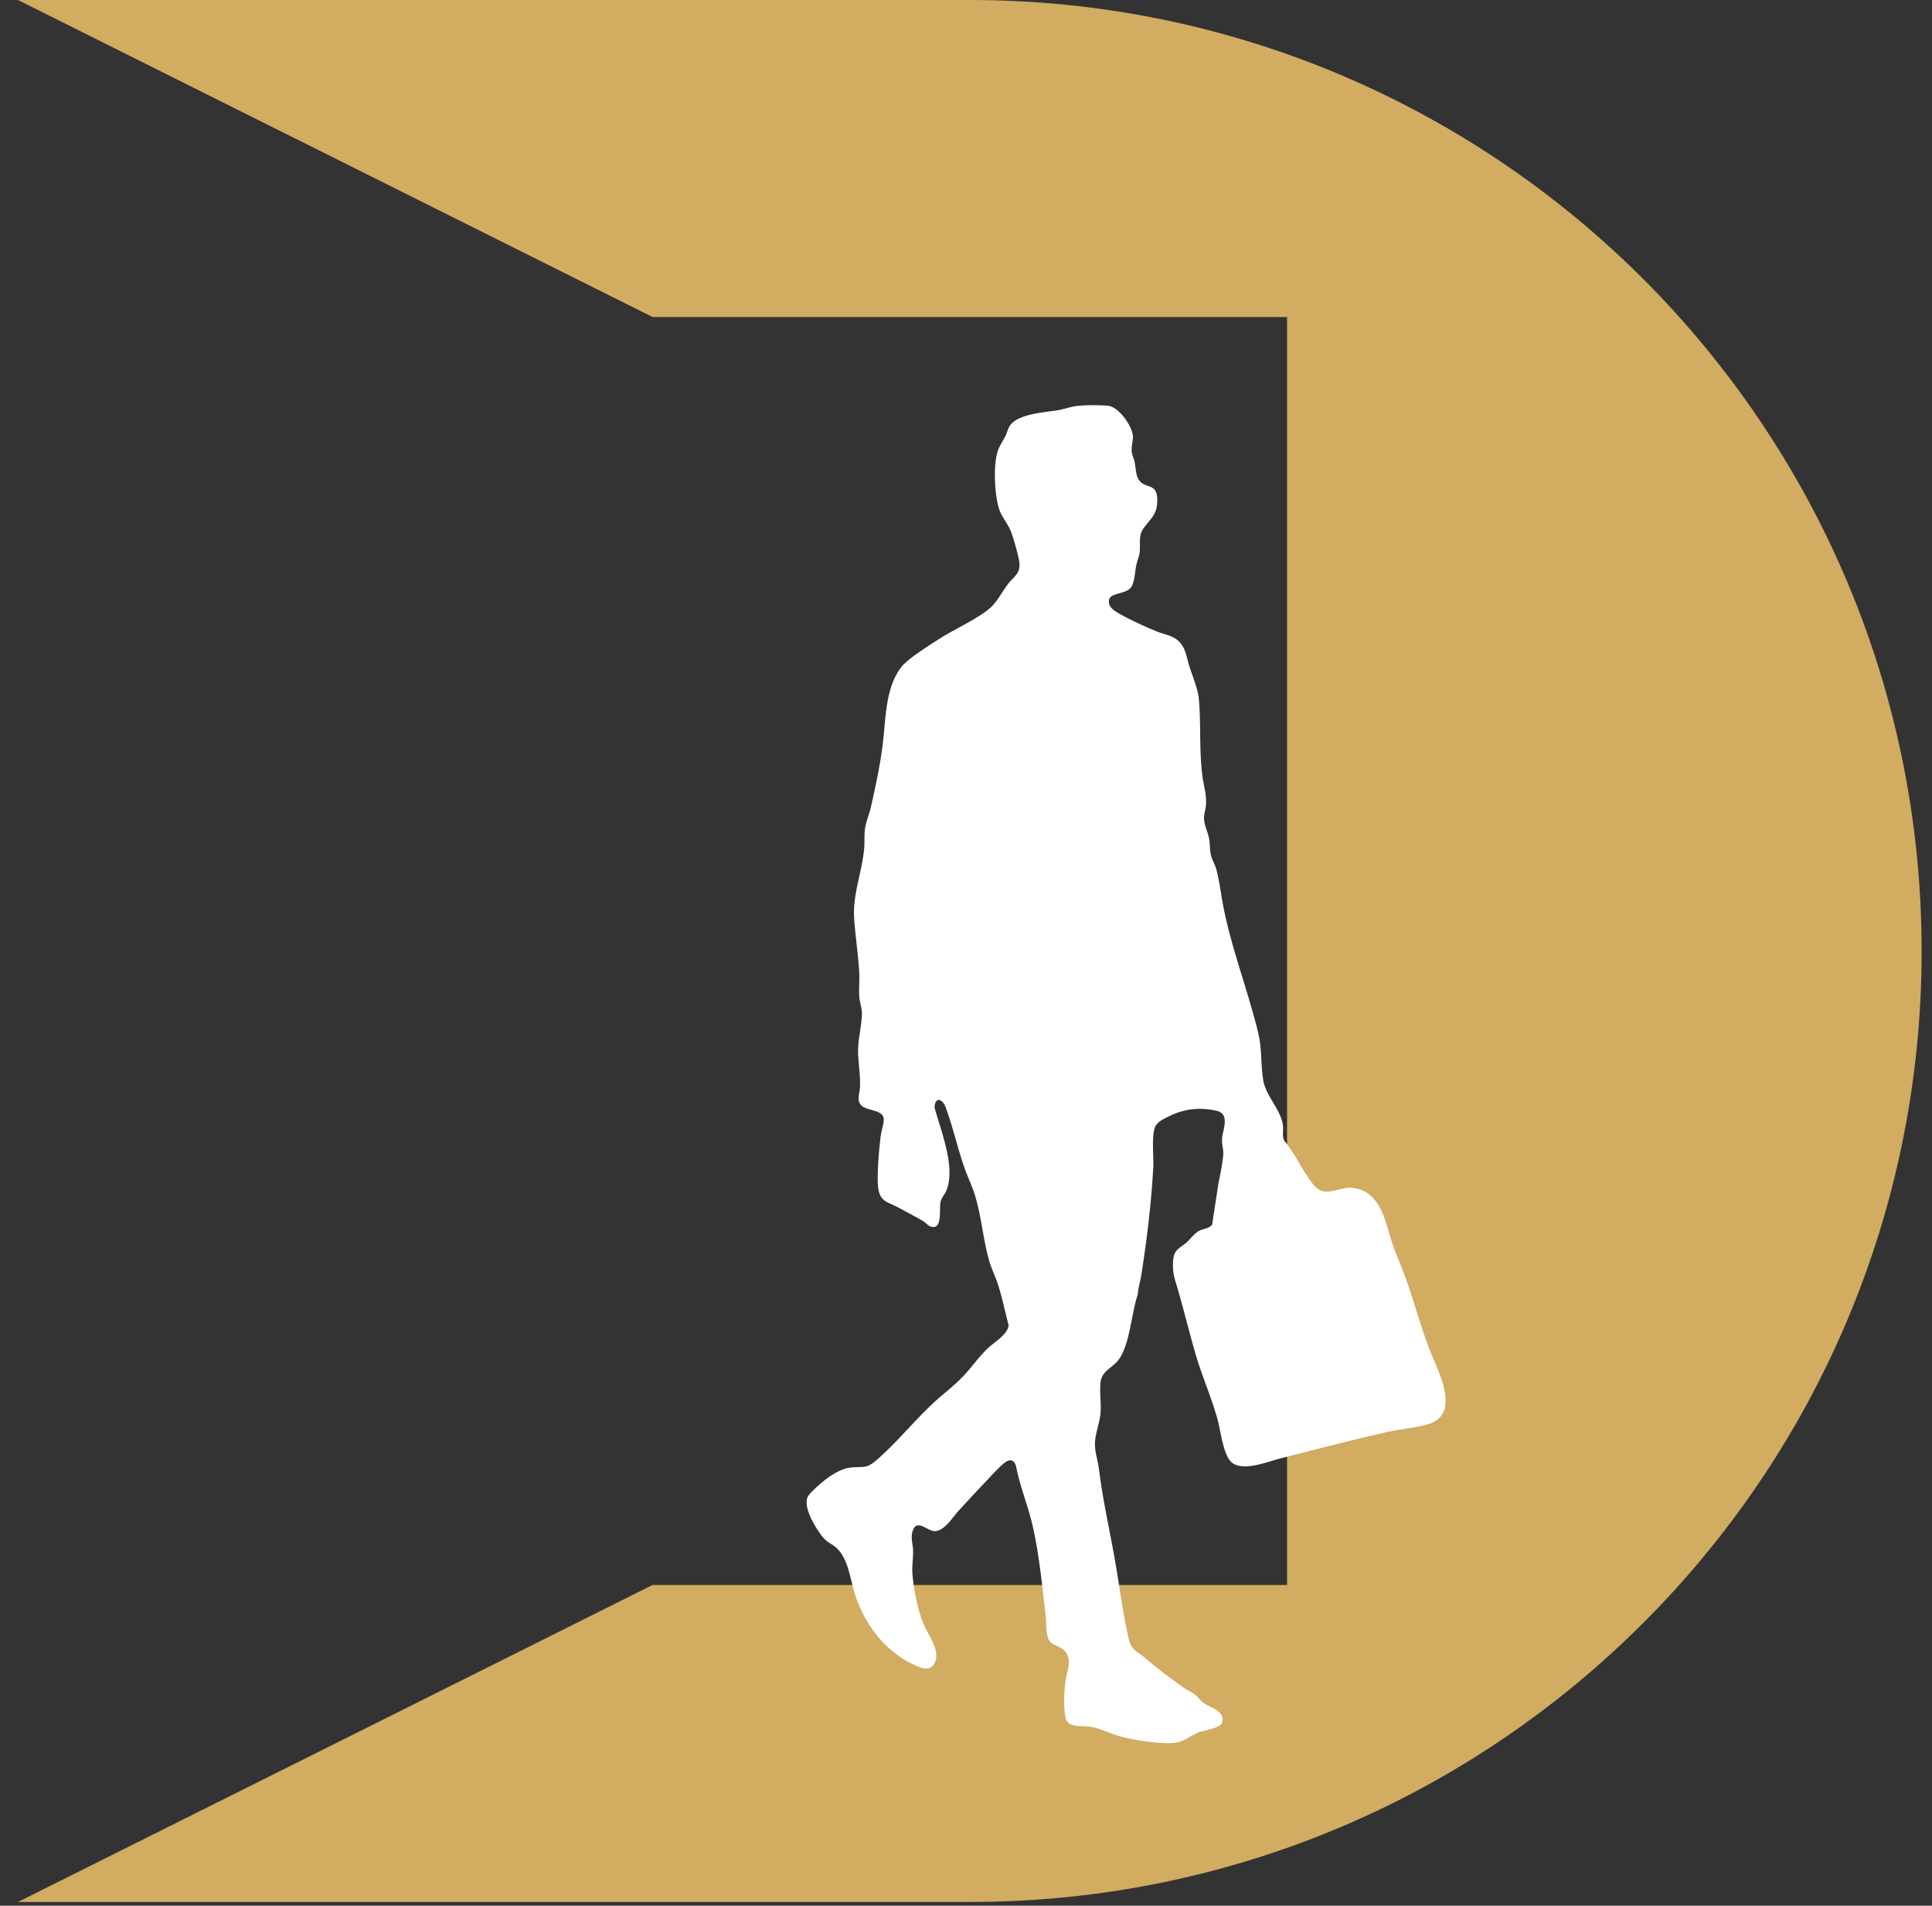
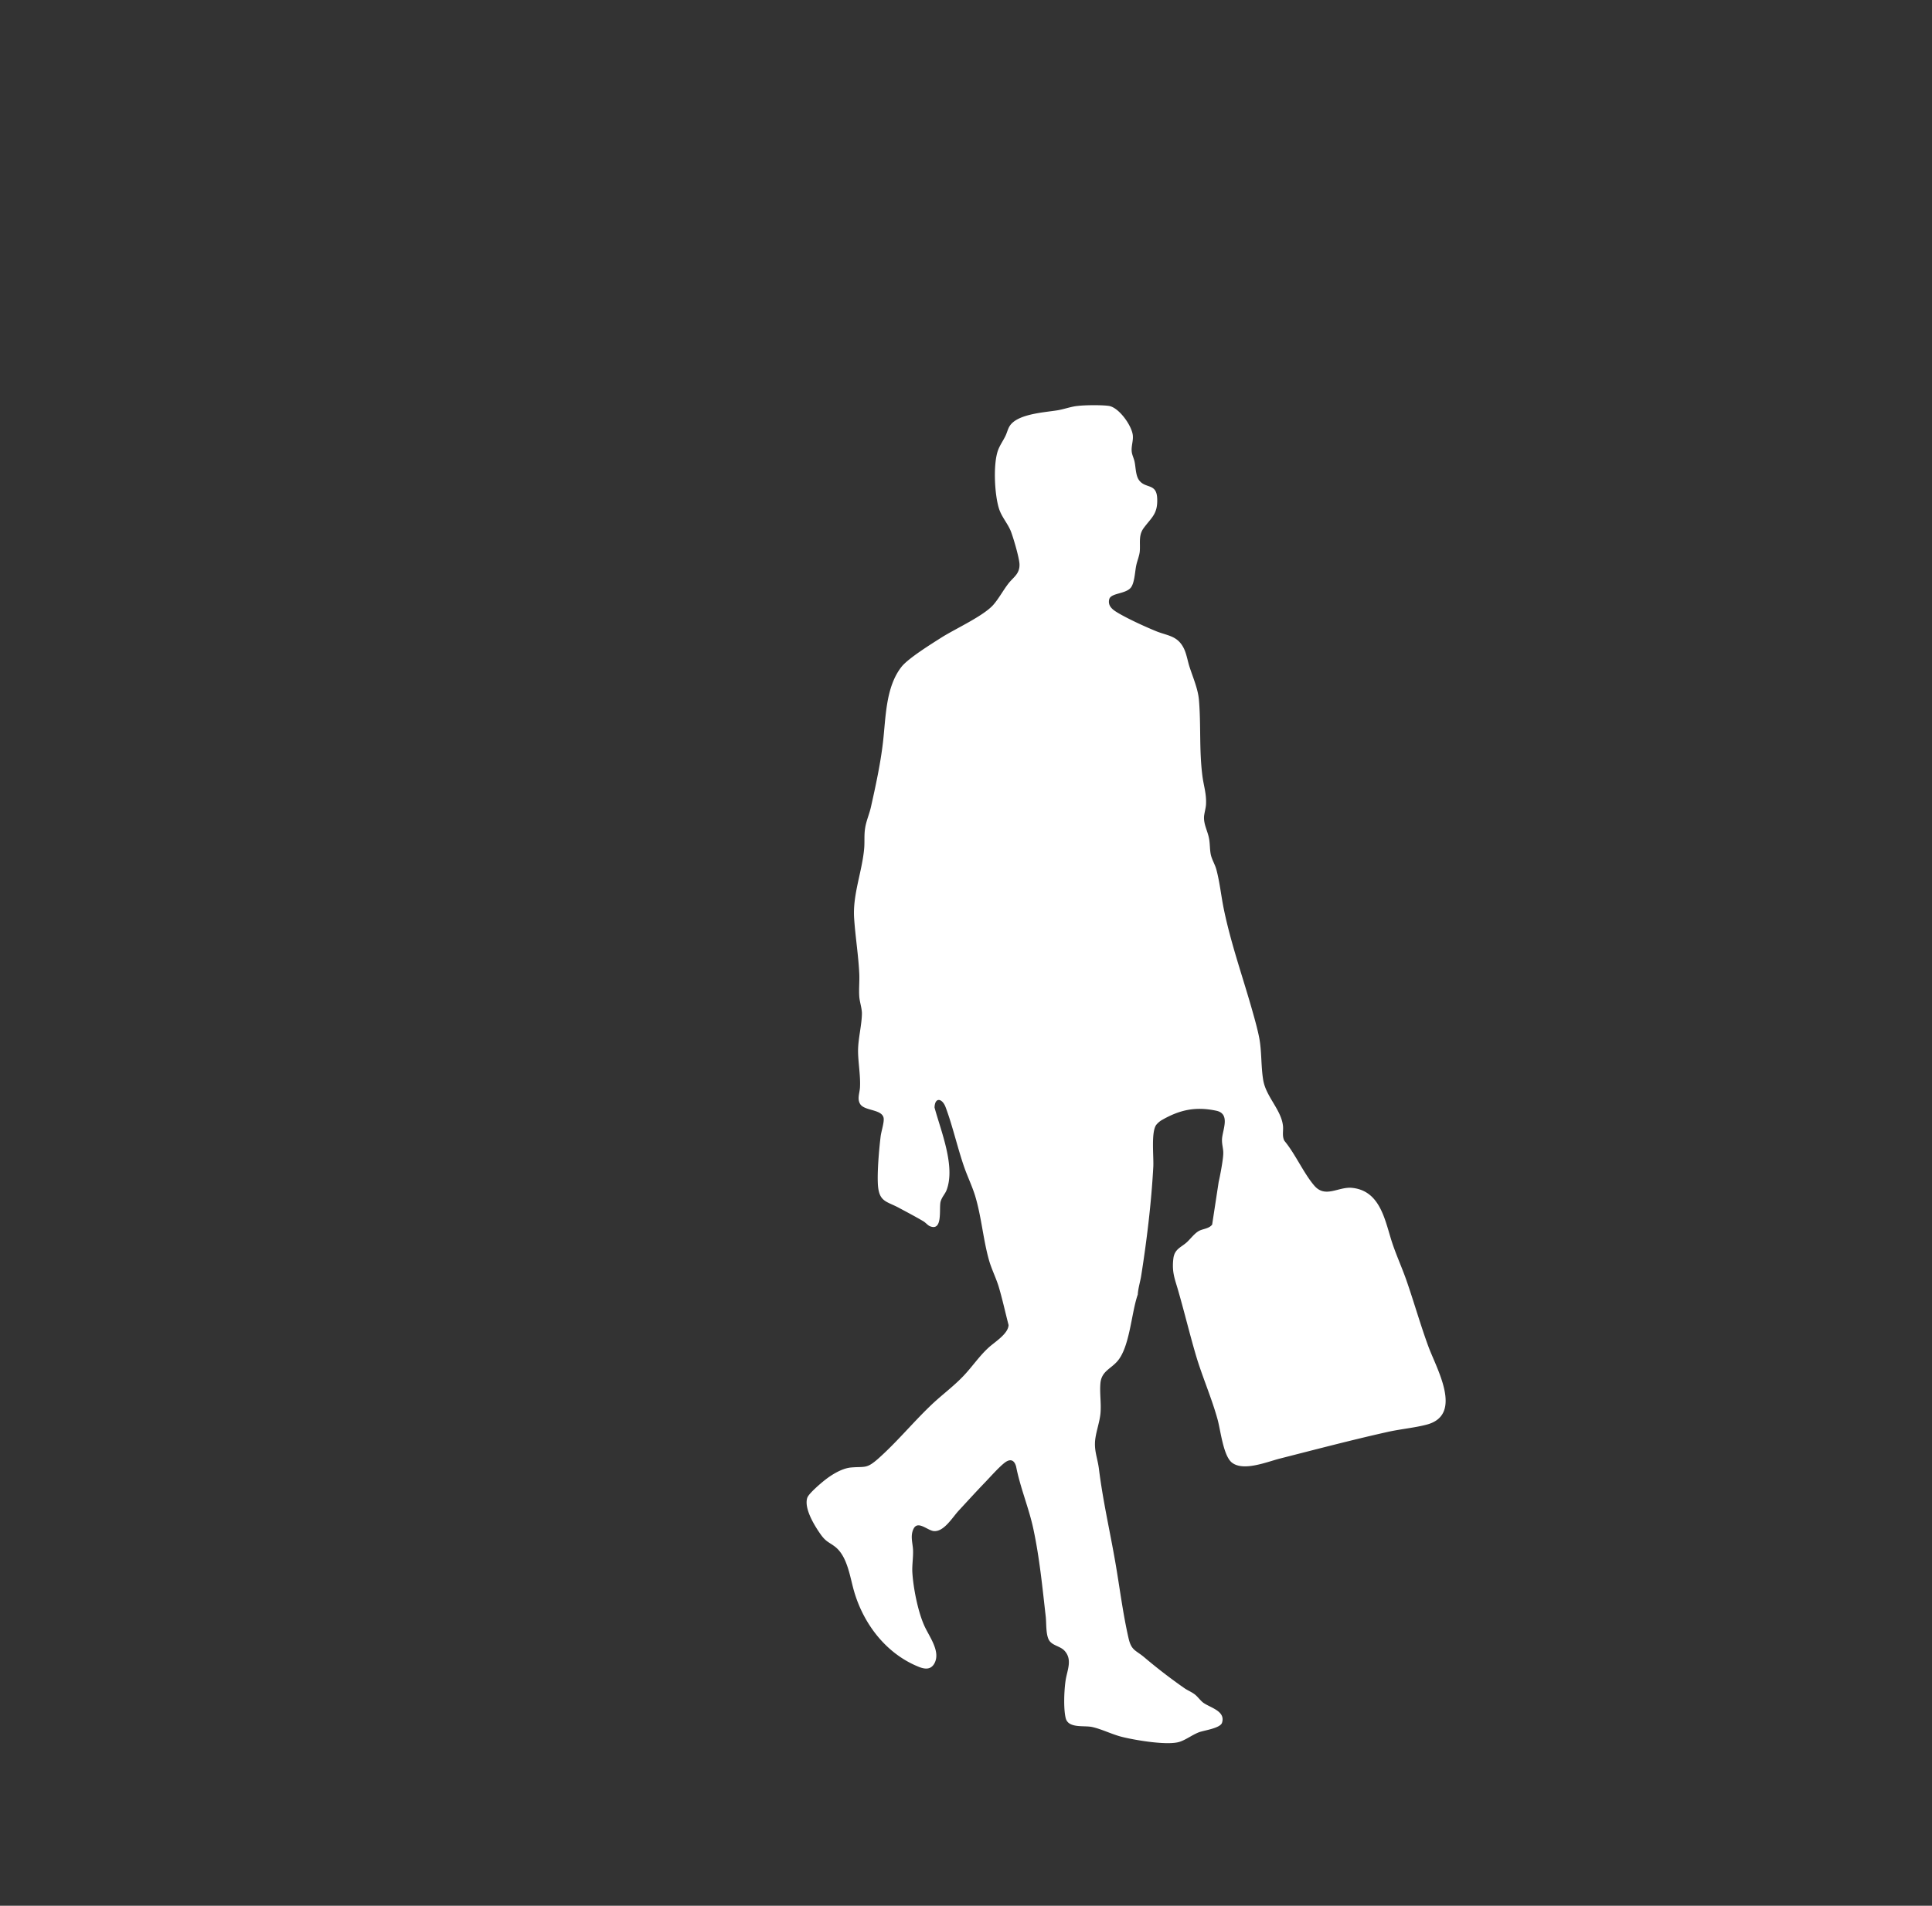
<svg xmlns="http://www.w3.org/2000/svg" width="75" height="74" fill="none">
  <rect width="100%" height="100%" fill="#333333" stroke="none" />
-   <path fill="#D1AC61" d="M74.598 36.927c0 10.196-4.133 19.428-10.825 26.109-6.686 6.688-15.923 10.818-26.126 10.818H.697l24.634-12.309h24.633V12.309H25.331L.697 0h36.95c20.405 0 36.95 16.535 36.95 36.927Z" />
  <path fill="#fff" d="M47.05 47.56c-.124.144-.316.151-.473.22-.192.088-.349.314-.506.458-.22.198-.472.26-.52.622-.069.568.068.82.205 1.32.233.813.431 1.634.67 2.448.24.814.616 1.668.842 2.496.117.424.22 1.402.554 1.668.452.356 1.376-.034 1.868-.157 1.369-.349 2.772-.718 4.147-1.026.5-.116 1.115-.17 1.58-.3 1.39-.397.343-2.175.028-3.037-.315-.861-.561-1.737-.862-2.598-.164-.459-.363-.903-.52-1.361-.288-.841-.438-2.072-1.574-2.188-.534-.055-1.04.417-1.471-.09-.41-.478-.74-1.237-1.157-1.736-.095-.178-.04-.37-.054-.561-.055-.63-.65-1.135-.767-1.785-.095-.56-.054-1.149-.164-1.689-.075-.37-.191-.773-.294-1.135-.363-1.265-.8-2.51-1.068-3.802-.109-.52-.157-1.046-.294-1.56-.054-.205-.178-.39-.219-.594-.04-.205-.027-.417-.068-.623-.055-.287-.212-.547-.192-.847.014-.144.062-.301.075-.445.028-.438-.095-.752-.143-1.162-.123-.992-.048-1.943-.13-2.914-.034-.417-.226-.861-.356-1.258-.082-.24-.116-.506-.226-.738-.253-.52-.65-.493-1.115-.691-.431-.178-1.074-.472-1.471-.711-.192-.116-.377-.26-.315-.513.061-.253.65-.198.848-.465.137-.192.15-.602.199-.841.034-.171.116-.363.137-.534.034-.328-.062-.636.157-.93.308-.417.554-.547.52-1.17-.034-.567-.445-.355-.691-.67-.144-.177-.137-.498-.185-.73-.027-.13-.096-.26-.11-.384-.027-.219.062-.417.042-.636-.034-.376-.534-1.087-.93-1.149-.268-.04-.931-.034-1.205 0-.246.02-.54.13-.794.171-.506.082-1.54.137-1.847.602-.076.116-.11.274-.171.397-.083.17-.206.348-.274.52-.212.526-.15 1.757.027 2.304.103.321.335.567.459.875.102.267.321 1.012.335 1.272.014.376-.226.5-.417.739-.206.26-.377.588-.596.84-.376.432-1.47.93-2.005 1.266-.396.253-1.293.807-1.56 1.142-.63.8-.609 1.997-.725 2.96-.096.815-.28 1.663-.459 2.463-.061.287-.191.567-.232.854-.041.26-.014.506-.034.76-.076.916-.459 1.819-.39 2.749.047.704.164 1.415.198 2.126.014.294-.02.602 0 .89.014.204.096.437.103.642 0 .438-.15 1.012-.15 1.463 0 .452.102.978.074 1.437-.013.205-.11.43 0 .622.15.287.842.205.917.547.035.164-.096.54-.116.738-.062.513-.137 1.382-.103 1.881.048.65.336.622.808.875.294.158.67.356.958.527.089.054.17.157.253.191.506.206.349-.67.41-.943.048-.192.185-.315.24-.472.342-.923-.226-2.284-.472-3.194.013-.417.3-.362.43-.013.275.731.466 1.6.733 2.359.13.362.294.704.41 1.073.247.814.309 1.669.534 2.483.096.349.267.684.377 1.032.15.5.26 1.012.39 1.512-.014.342-.534.656-.767.868-.362.328-.63.732-.964 1.087-.404.431-.883.773-1.3 1.177-.692.663-1.321 1.429-2.04 2.065-.451.396-.5.287-1.053.335-.35.034-.746.28-1.013.492-.157.123-.623.52-.677.684-.137.417.294 1.108.54 1.45.198.266.308.273.54.451.48.376.575 1.17.733 1.717.37 1.285 1.252 2.44 2.518 2.947.24.096.472.116.609-.144.246-.472-.226-1.053-.41-1.484-.24-.547-.418-1.45-.452-2.051-.014-.28.04-.575.027-.869-.014-.266-.11-.533.014-.8.164-.362.547.055.794.075.39.035.718-.526.964-.793.336-.362.67-.731 1.013-1.087.212-.219.547-.602.78-.78.219-.164.37-.095.438.158.157.813.5 1.62.67 2.427.24 1.122.35 2.27.48 3.406.027.26 0 .697.13.91.13.211.438.225.602.41.308.342.102.745.04 1.135-.06.39-.088 1.1 0 1.47.097.41.685.287 1.014.349.39.082.8.3 1.21.396.507.123 1.725.329 2.19.185.247-.075.5-.274.767-.376.212-.075.828-.157.89-.37.143-.458-.466-.58-.733-.779-.116-.089-.212-.233-.328-.321-.117-.09-.267-.15-.39-.233a21.062 21.062 0 0 1-1.581-1.217c-.322-.267-.486-.253-.595-.718-.226-.985-.343-1.963-.514-2.948-.212-1.23-.479-2.366-.636-3.617-.055-.458-.212-.752-.137-1.23.048-.309.158-.616.192-.924.04-.404-.034-.8 0-1.19.04-.458.376-.547.643-.841.5-.547.554-1.894.807-2.605.014-.24.09-.48.13-.712.22-1.388.397-2.851.473-4.253.02-.397-.09-1.327.11-1.62a.819.819 0 0 1 .197-.178c.705-.41 1.321-.548 2.135-.377.555.117.254.725.226 1.088-.014.212.055.39.048.567 0 .226-.123.876-.178 1.108l-.253 1.655-.007.014Z" />
-   <path fill="#fff" d="M37.038 32.995c.137.041.185.397.192.527.041.58-.068 1.039-.103 1.586-.02.356.062.759.02 1.087-.033.301-.594 1.744-.786 1.983-.116.144-.315.24-.363 0-.061-.314.103-.957.144-1.306.075-.622.116-1.251.233-1.873.089-.486.246-1.348.41-1.792.041-.116.103-.246.253-.205v-.007ZM46.03 39.252c.082.02.164.376.205.465.253.636.623 1.3.705 1.997.02.198-.055.451.116.602.11.095.486.184.37.417-.103.205-.76.048-.904-.09-.232-.211-.225-.792-.273-1.086-.096-.616-.233-1.266-.295-1.881-.007-.096-.082-.472.082-.43l-.006.006ZM49.567 44.873c.096.02.26.26.322.342.123.164.28.376.39.554.15.24.335.533-.028.69-.266.117-.472.069-.581-.211-.069-.164-.28-1.129-.26-1.272.014-.096.055-.13.15-.11l.007.007ZM48.67 44.941c.309.041.398.568.453.814.034.157.13.486.109.63-.027.307-.356.307-.513.068-.13-.192-.377-1.033-.35-1.259.014-.13.165-.273.302-.253ZM47.96 45.639c.143.041.307.636.15.738-.199.124-.35-.136-.356-.307-.007-.116.041-.472.205-.431Z" />
</svg>